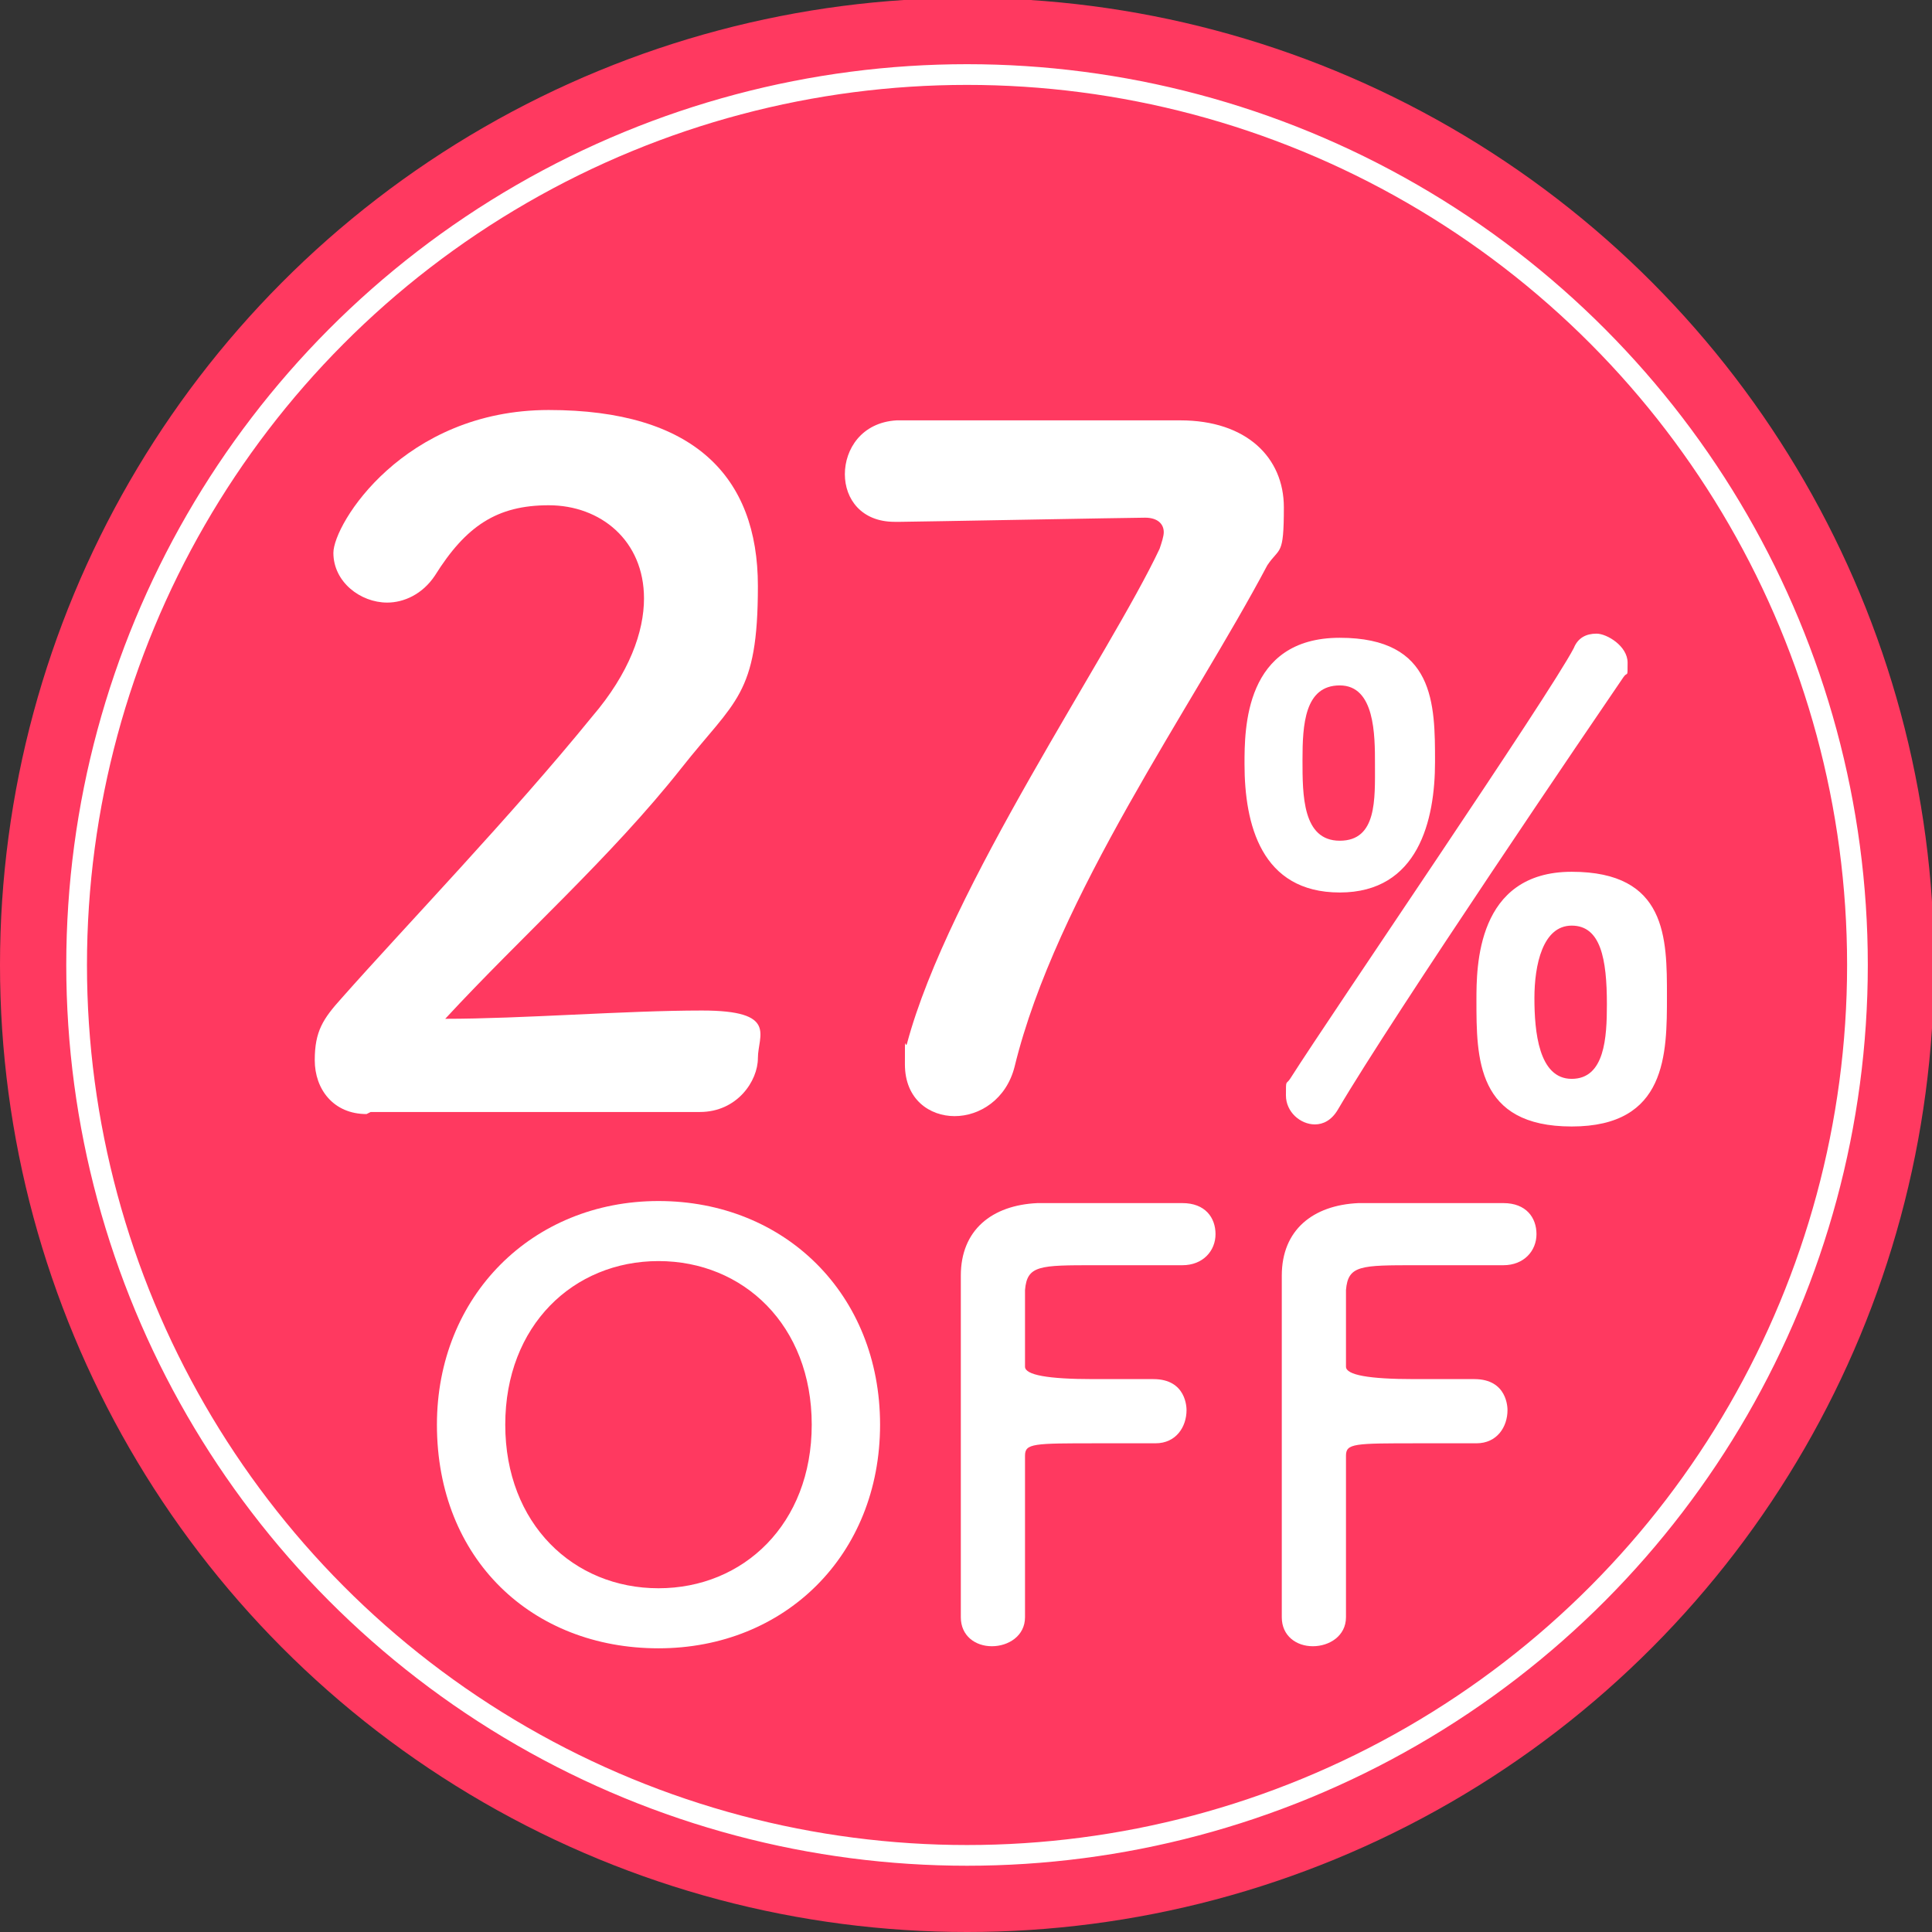
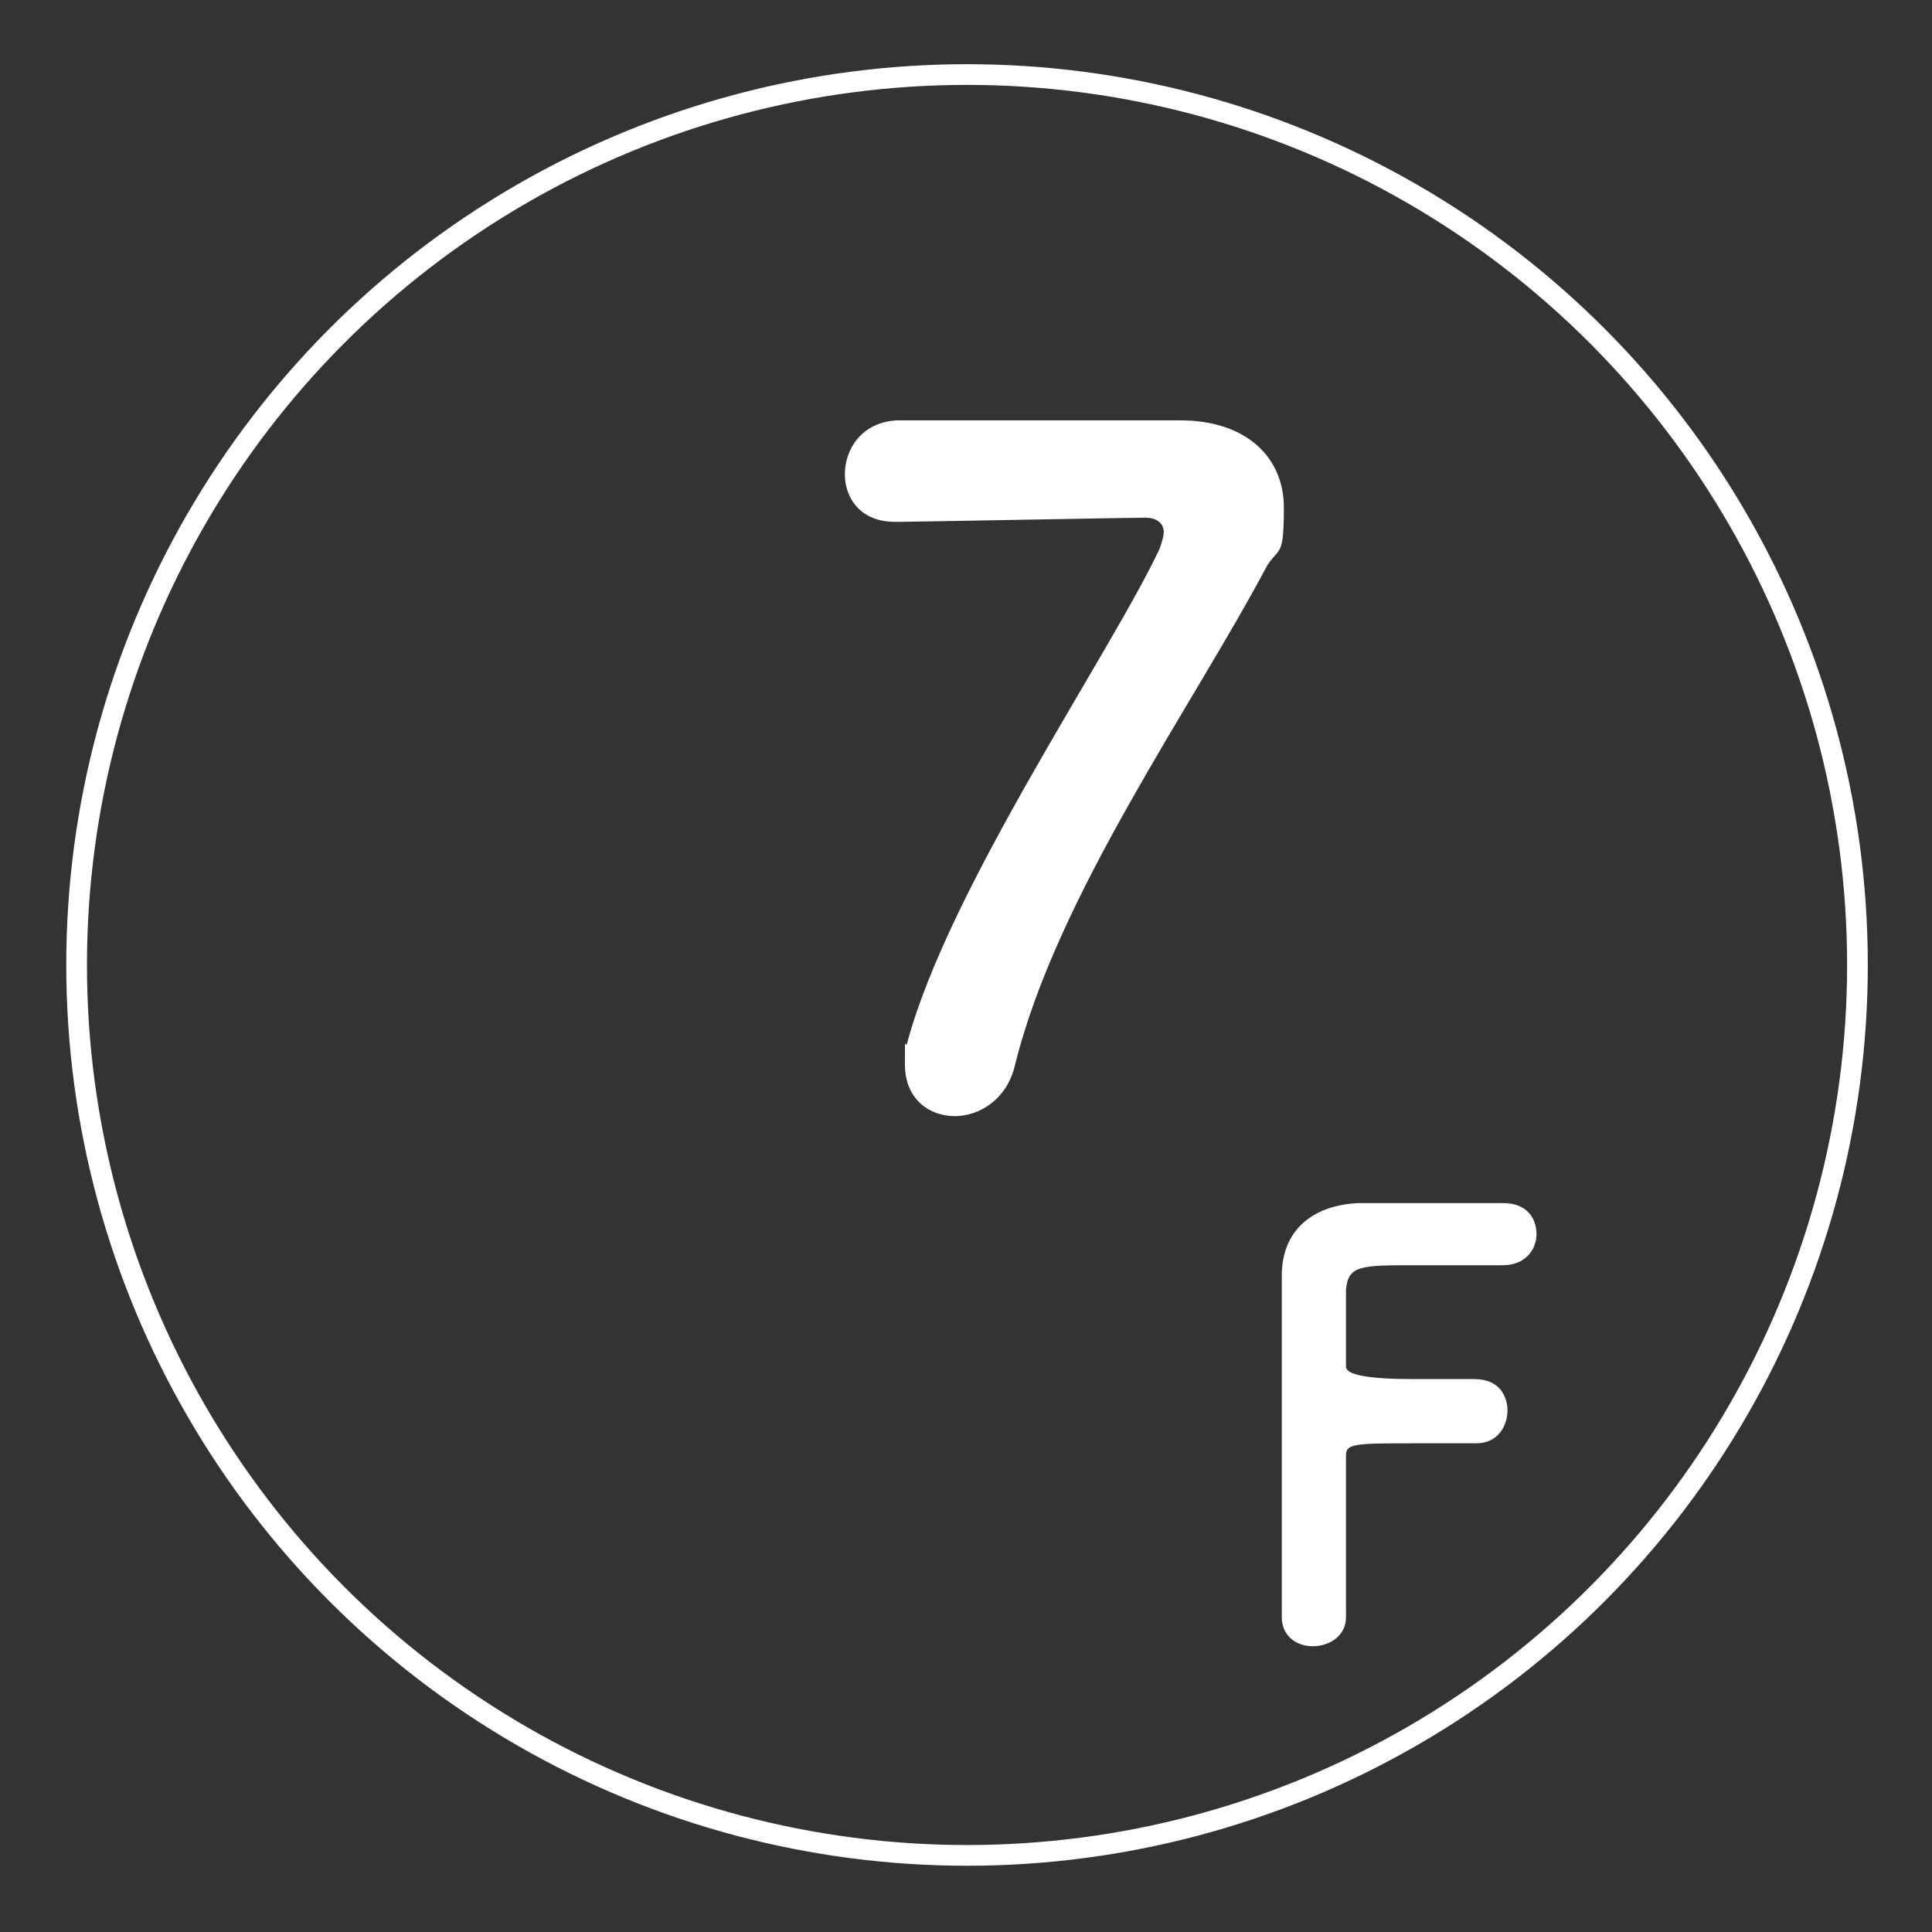
<svg xmlns="http://www.w3.org/2000/svg" id="_レイヤー_2" version="1.1" viewBox="0 0 93.3 93.3">
  <rect x="0" y="0" width="93.3" height="93.3" fill="#333333" stroke="none" />
  <defs>
    <style>
      .st0 {
        fill: none;
        stroke: #fff;
        stroke-miterlimit: 10;
      }

      .st1 {
        isolation: isolate;
      }

      .st2 {
        fill: #fff;
      }

      .st3 {
        fill: #ff3960;
      }
    </style>
  </defs>
  <g id="_レイヤー_1-2">
-     <circle class="st3" cx="46.7" cy="46.6" r="46.7" />
    <circle class="st0" cx="46.7" cy="46.6" r="43" />
    <g>
-       <path class="st2" d="M60.1,36.9c0-1.7,0-6.1,4.6-6.1s4.6,3.2,4.6,6-.8,6.3-4.6,6.3-4.6-3.3-4.6-6.2ZM63.5,54.3c-.7,0-1.4-.6-1.4-1.4s0-.5.2-.8c2.1-3.3,12.5-18.5,13.7-20.8.2-.5.6-.7,1.1-.7s1.5.6,1.5,1.4,0,.4-.2.7c-1.3,1.9-11.1,16.3-13.8,20.9-.3.5-.7.7-1.1.7ZM66.4,36.9c0-1.4,0-3.8-1.7-3.8s-1.8,1.9-1.8,3.6,0,3.9,1.8,3.9,1.7-2,1.7-3.7ZM71.3,48.3c0-1.6,0-6.2,4.6-6.2s4.6,3.2,4.6,6,0,6.3-4.6,6.3-4.6-3.3-4.6-6.1ZM77.6,48.5c0-2.2-.3-3.8-1.7-3.8s-1.8,1.9-1.8,3.5.2,3.9,1.8,3.9,1.7-2,1.7-3.6Z" />
      <g class="st1">
        <g class="st1">
-           <path class="st2" d="M17.7,53.8c-1.6,0-2.5-1.2-2.5-2.6s.4-2,1.3-3c3.1-3.5,8.2-8.8,12.1-13.6,1.8-2.1,2.5-4.1,2.5-5.7,0-2.8-2.1-4.5-4.6-4.5s-4,1-5.5,3.4c-.6.9-1.5,1.3-2.3,1.3-1.3,0-2.6-1-2.6-2.4s3.4-6.9,10.4-6.9,10.1,3.2,10.1,8.5-1.1,5.5-3.7,8.8c-3.4,4.3-7.7,8.1-11.4,12.1,3.7,0,8.7-.4,12.4-.4s2.7,1.2,2.7,2.3-1,2.6-2.8,2.6h-15.9Z" />
          <path class="st2" d="M57,20.3c3.2,0,5,1.8,5,4.2s-.2,1.9-.8,2.8c-3.6,6.8-10.2,16-12.2,24.2-.4,1.6-1.7,2.4-2.9,2.4s-2.4-.8-2.4-2.5,0-.7.1-1c2-7.5,9.8-18.8,12.2-23.9.1-.3.2-.6.2-.8,0-.4-.3-.7-.9-.7s-11.3.2-11.8.2h-.3c-1.6,0-2.4-1.1-2.4-2.3s.8-2.5,2.5-2.6h13.6Z" />
        </g>
      </g>
    </g>
    <g>
-       <path class="st2" d="M21.1,68.8c0-6.2,4.6-10.8,10.7-10.8s10.7,4.5,10.7,10.8-4.6,10.8-10.7,10.8-10.7-4.3-10.7-10.8ZM39.2,68.8c0-4.8-3.3-7.9-7.4-7.9s-7.4,3.1-7.4,7.9,3.3,7.9,7.4,7.9,7.4-3.1,7.4-7.9Z" />
-       <path class="st2" d="M46.4,77.8v-16.2c0-2.2,1.5-3.4,3.7-3.5h7c1.1,0,1.6.7,1.6,1.5s-.6,1.5-1.6,1.5h-4.2c-2.7,0-3.3,0-3.4,1.2v3.7c0,.4,1.1.6,3.3.6,3.3,0,2.4,0,2.9,0,1.6,0,1.6,1.4,1.6,1.5,0,.8-.5,1.6-1.5,1.6h-2.8c-3.1,0-3.5,0-3.5.6v7.8c0,.9-.8,1.4-1.6,1.4s-1.5-.5-1.5-1.4h0s0-.3,0-.3Z" />
      <path class="st2" d="M61.9,77.8v-16.2c0-2.2,1.5-3.4,3.7-3.5h7c1.1,0,1.6.7,1.6,1.5s-.6,1.5-1.6,1.5h-4.2c-2.7,0-3.3,0-3.4,1.2v3.7c0,.4,1.1.6,3.3.6,3.3,0,2.4,0,2.9,0,1.6,0,1.6,1.4,1.6,1.5,0,.8-.5,1.6-1.5,1.6h-2.8c-3.1,0-3.5,0-3.5.6v7.8c0,.9-.8,1.4-1.6,1.4s-1.5-.5-1.5-1.4h0s0-.3,0-.3Z" />
    </g>
  </g>
</svg>